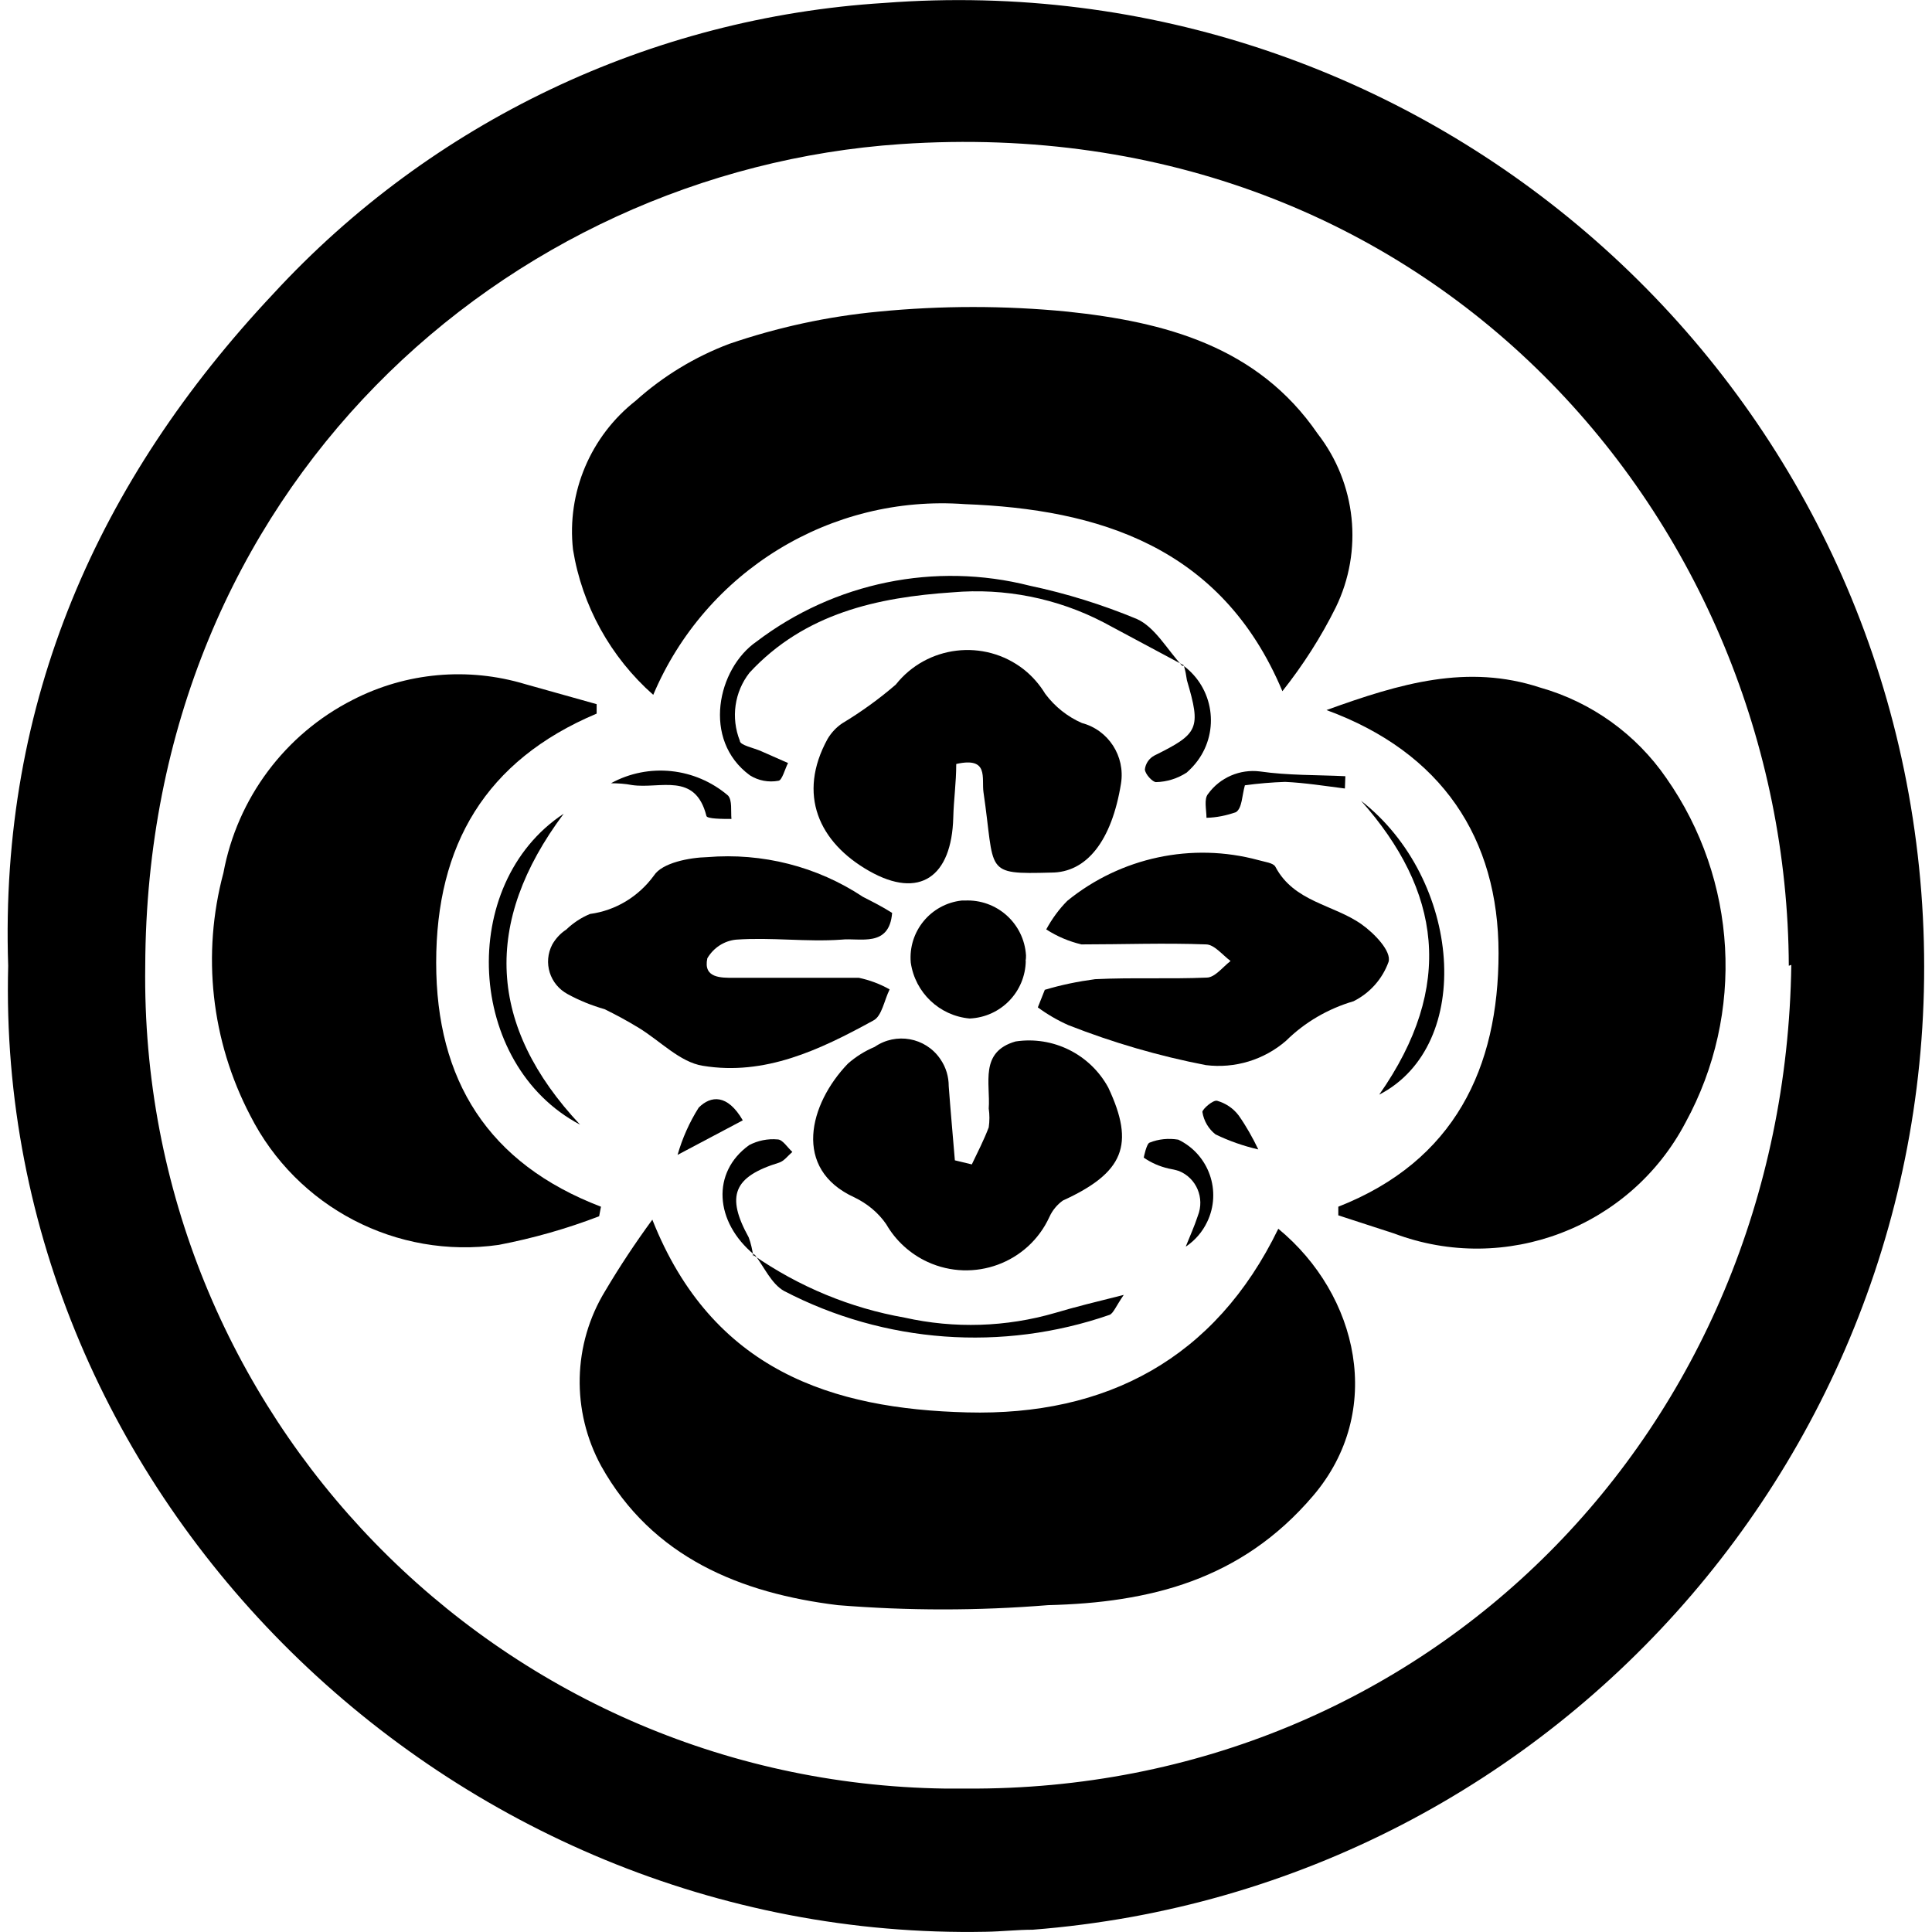
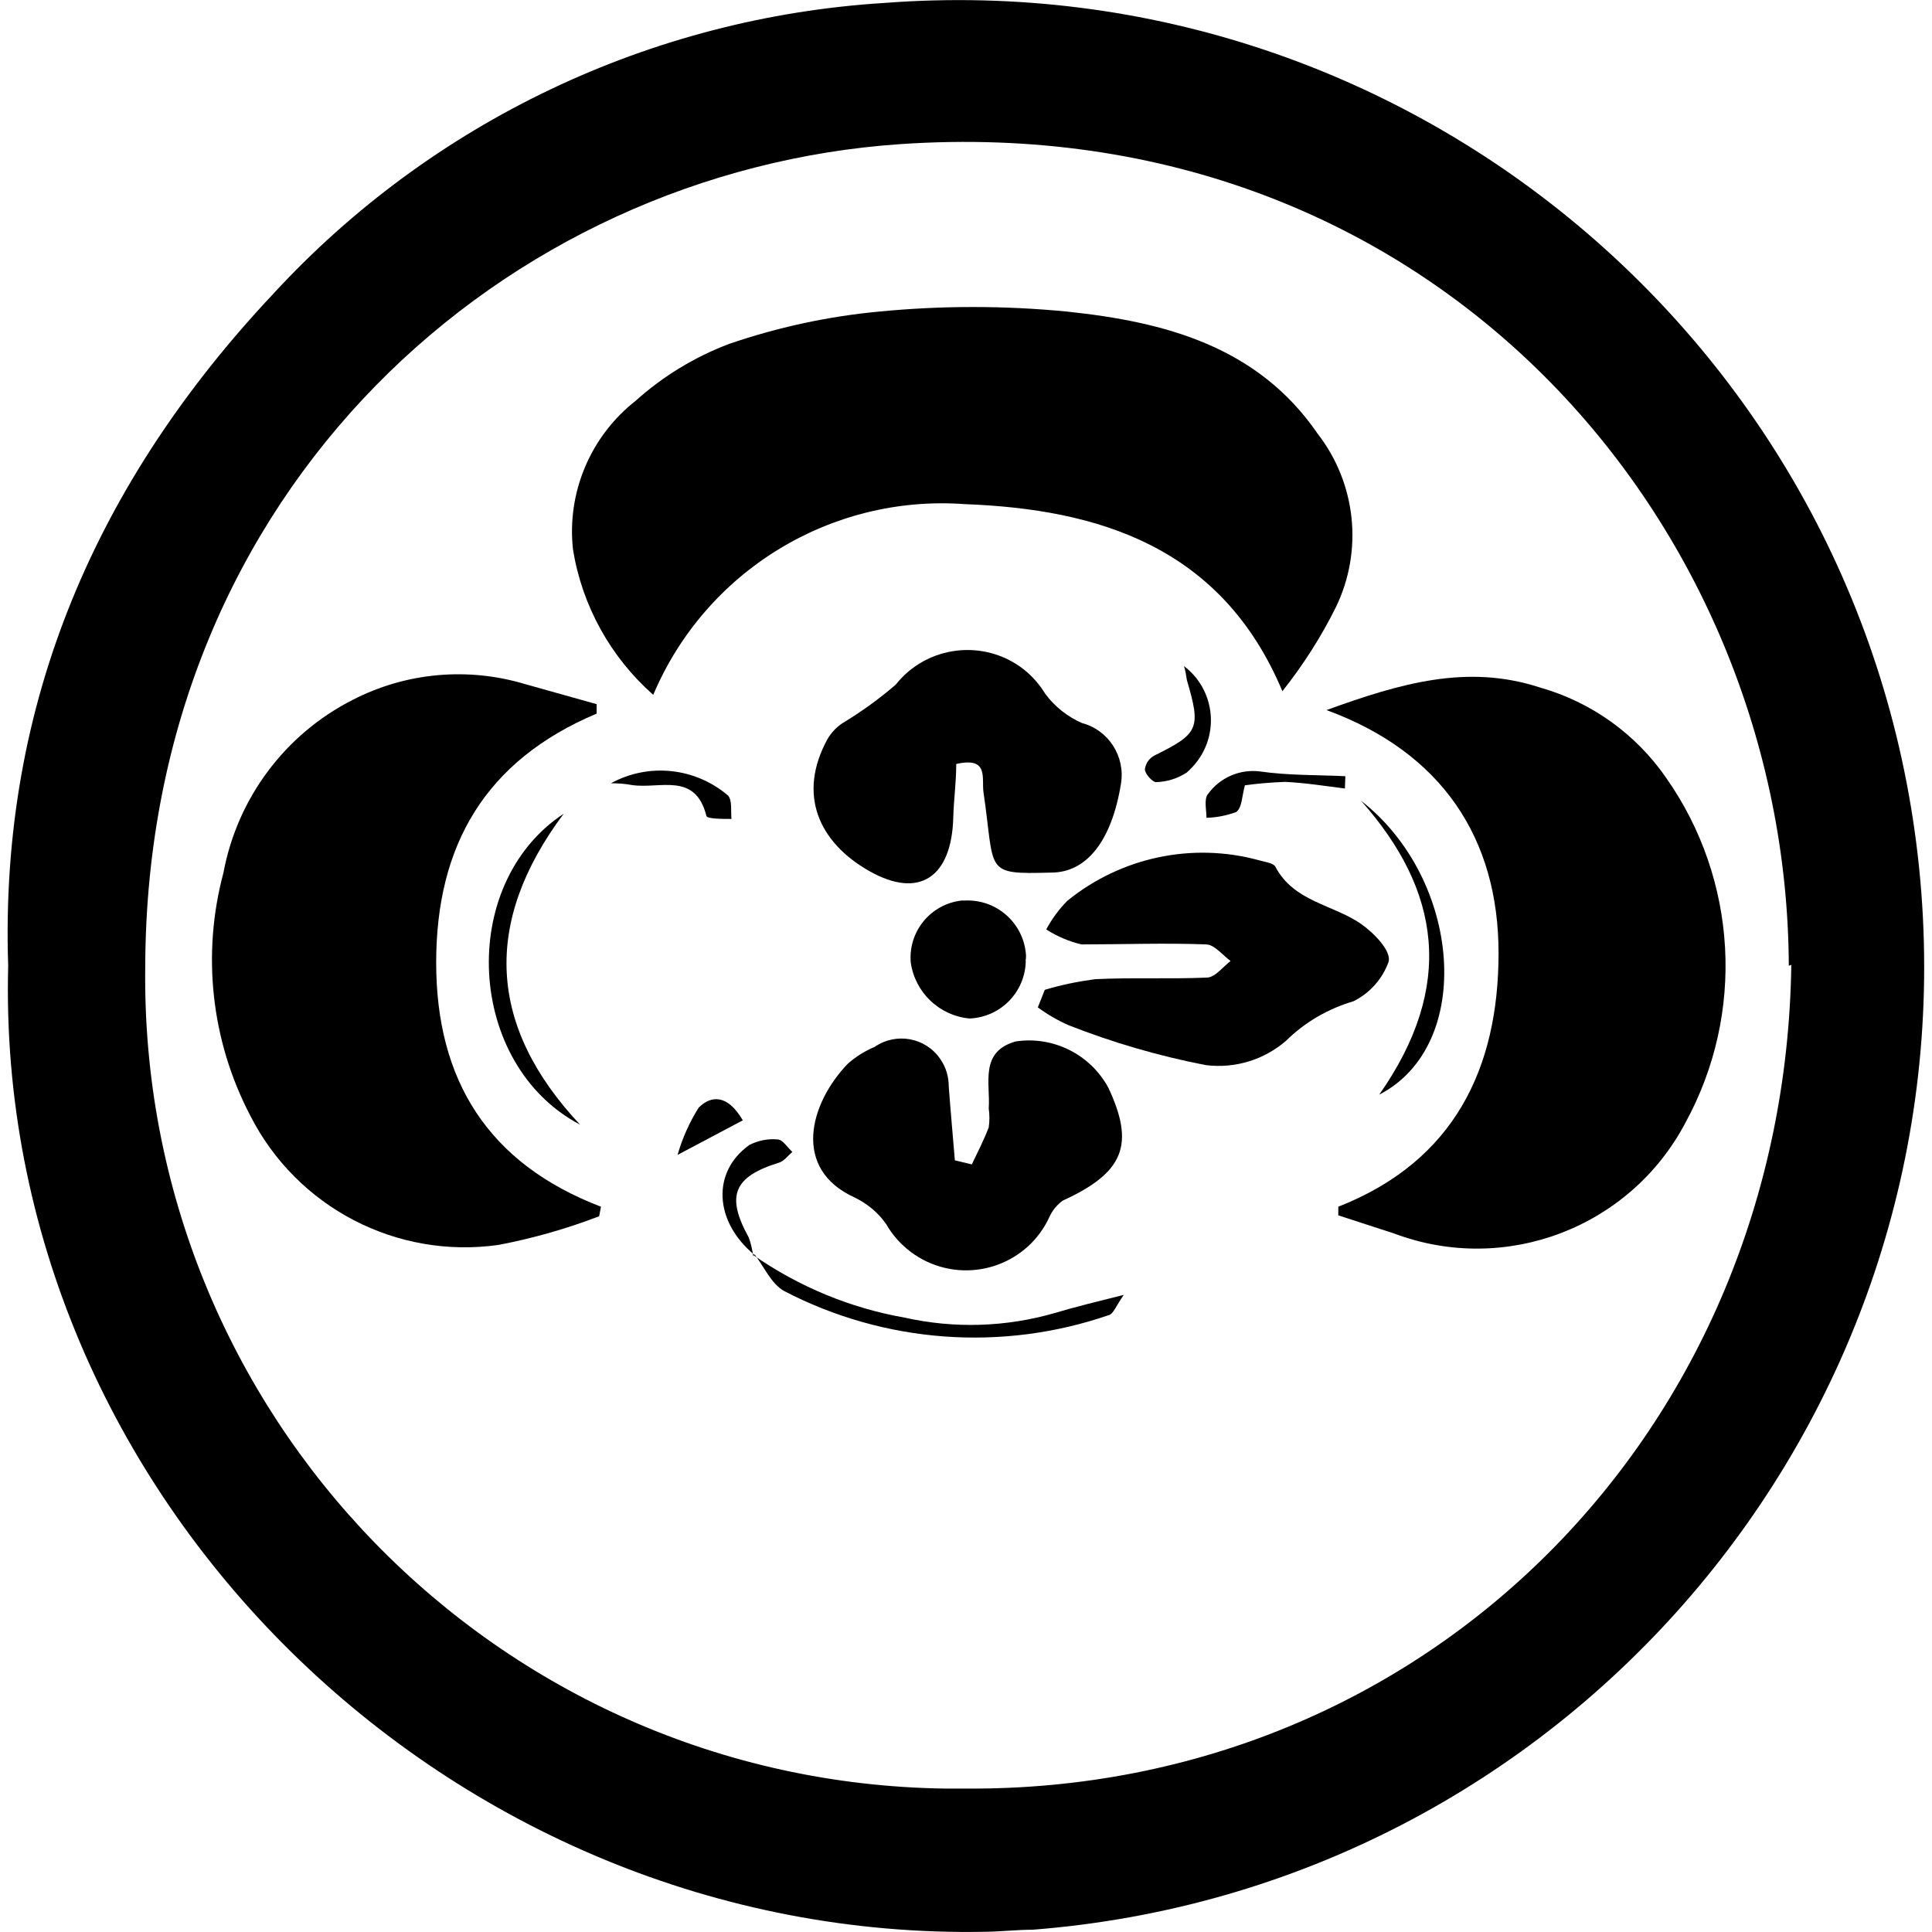
<svg xmlns="http://www.w3.org/2000/svg" id="Layer_1" data-name="Layer 1" viewBox="0 0 85 85">
  <style> @media (prefers-color-scheme: dark) { .favicon-svg { fill: #f9f5f1 } }</style>
  <path class="favicon-svg" d="M.36,42.49C-.03,30.84,4.34,21.1,12.02,12.93,18.99,5.36,28.63,.77,38.9,.13c23.4-1.79,43.83,15.73,45.63,39.13h0c1.79,23.39-15.71,43.82-39.1,45.64-.68,0-1.37,.08-2.06,.09C19.81,85.45-.25,65.84,.36,42.49Zm78.34,0c-.08-19.45-15.64-37.74-39.08-36.15C22.29,7.52,6.46,21.44,6.39,42.5c-.27,19.71,15.49,35.92,35.2,36.19,.02,0,.04,0,.05,0h.89c20.26,.12,35.99-15.76,36.28-36.24l-.11,.04Z" />
  <path class="favicon-svg" d="M28.74,30.57c-1.88-1.66-3.13-3.92-3.53-6.39-.28-2.51,.77-4.99,2.76-6.55,1.2-1.08,2.6-1.93,4.11-2.5,2.13-.73,4.34-1.21,6.58-1.42,2.76-.27,5.54-.27,8.3,0,4.27,.45,8.37,1.52,11.01,5.37,1.7,2.19,2.01,5.15,.8,7.64-.65,1.31-1.44,2.54-2.35,3.69-2.68-6.39-8.14-8.01-13.97-8.23-5.9-.43-11.41,2.95-13.71,8.39Z" />
-   <path class="favicon-svg" d="M28.7,53.66c2.64,6.66,7.94,8.33,13.85,8.48,6.11,.16,10.91-2.35,13.69-8.08,3.53,2.91,4.7,8.03,1.53,11.75s-7.2,4.7-11.66,4.81c-3.08,.25-6.17,.25-9.25,0-4.25-.52-8.16-2.09-10.41-6.12-1.32-2.42-1.26-5.36,.18-7.71,.64-1.08,1.33-2.12,2.07-3.13Z" />
  <path class="favicon-svg" d="M58.88,53.09c5.12-2.01,7.05-6.12,7.05-11.16s-2.49-8.83-7.57-10.69c3.26-1.18,6.2-2.04,9.4-.99,2.26,.64,4.22,2.05,5.55,3.98,3.14,4.48,3.47,10.35,.85,15.15-2.43,4.63-7.93,6.73-12.82,4.89l-2.46-.8v-.38Z" />
  <path class="favicon-svg" d="M26.24,31.4c-4.88,2.06-7.05,5.78-7.05,10.95s2.28,8.84,7.25,10.74l-.08,.42c-1.43,.55-2.91,.97-4.42,1.26-4.49,.64-8.88-1.65-10.93-5.69-1.72-3.29-2.14-7.1-1.18-10.68,.61-3.28,2.71-6.1,5.69-7.61,2.35-1.21,5.07-1.45,7.59-.69l3.14,.88v.42Z" />
  <path class="favicon-svg" d="M42.07,33.62c0,.82-.11,1.56-.13,2.35-.07,2.61-1.48,3.61-3.7,2.35s-3.17-3.37-1.83-5.81c.16-.27,.38-.51,.65-.69,.83-.5,1.62-1.07,2.35-1.7,1.37-1.73,3.89-2.03,5.63-.67h0c.38,.3,.7,.67,.95,1.08,.42,.56,.97,1,1.61,1.28,1.17,.31,1.91,1.46,1.72,2.66-.41,2.54-1.52,3.92-3.07,3.92-3,.08-2.46,0-2.98-3.53-.09-.63,.25-1.57-1.19-1.25Z" />
  <path class="favicon-svg" d="M42.76,51.22c.26-.54,.53-1.07,.74-1.62,.04-.28,.04-.56,0-.83,.08-1.1-.42-2.49,1.18-2.95,1.65-.25,3.28,.56,4.08,2.03,1.18,2.51,.69,3.74-2,4.97-.25,.18-.46,.43-.59,.72-.93,2.03-3.33,2.91-5.36,1.98-.76-.35-1.4-.93-1.82-1.66-.35-.51-.84-.91-1.4-1.18-2.74-1.25-1.99-4.11-.29-5.88,.35-.31,.75-.56,1.18-.74,.94-.65,2.23-.42,2.88,.52,0,.01,.02,.02,.02,.03,.24,.35,.36,.76,.36,1.18,.08,1.08,.18,2.17,.27,3.26l.75,.18Z" />
  <path class="favicon-svg" d="M45.96,43.55c.73-.22,1.47-.37,2.22-.47,1.63-.08,3.28,0,4.91-.07,.36,0,.71-.47,1.05-.73-.35-.26-.71-.72-1.07-.73-1.83-.07-3.67,0-5.49,0-.55-.13-1.07-.35-1.55-.66,.25-.46,.56-.89,.93-1.26,2.35-1.91,5.48-2.58,8.4-1.79,.27,.08,.66,.12,.75,.29,.82,1.56,2.56,1.66,3.8,2.54,.55,.39,1.32,1.18,1.18,1.65-.27,.75-.82,1.37-1.54,1.73-1.12,.33-2.14,.92-2.97,1.74-.97,.84-2.25,1.23-3.53,1.07-2.07-.4-4.09-.99-6.05-1.76-.47-.21-.92-.47-1.34-.78l.31-.78Z" />
-   <path class="favicon-svg" d="M39.25,40.16c-.12,1.55-1.43,1.09-2.23,1.18-1.53,.11-3.09-.11-4.63,0-.53,.05-1,.36-1.27,.82-.19,.88,.6,.86,1.18,.86h5.49c.47,.1,.93,.27,1.35,.51-.24,.48-.34,1.18-.72,1.37-2.35,1.29-4.77,2.44-7.5,1.99-1.01-.16-1.88-1.1-2.82-1.67-.49-.3-.99-.57-1.5-.82-.56-.16-1.11-.38-1.62-.66-.79-.42-1.1-1.39-.68-2.19,.15-.26,.36-.49,.61-.65,.3-.29,.66-.53,1.05-.69,1.13-.15,2.14-.77,2.81-1.69,.36-.56,1.55-.79,2.35-.81,2.42-.2,4.83,.41,6.85,1.75,.43,.22,.85,.43,1.29,.71Z" />
  <path class="favicon-svg" d="M45.13,42.27c-.02,1.37-1.1,2.48-2.47,2.54-1.33-.12-2.4-1.14-2.59-2.46-.12-1.37,.88-2.58,2.24-2.73h.13c1.41-.07,2.61,1,2.7,2.41,0,.08,0,.16-.02,.24Z" />
-   <path class="favicon-svg" d="M52.08,29.27l-3.53-1.89c-2.04-1.06-4.35-1.52-6.64-1.32-3.3,.22-6.51,.92-8.93,3.53-.67,.85-.83,1.99-.43,3,0,.2,.61,.31,.94,.46l1.18,.52c-.14,.27-.26,.76-.42,.78-.43,.08-.88,0-1.26-.24-2.12-1.56-1.42-4.7,.29-5.88,3.43-2.61,7.86-3.52,12.03-2.46,1.61,.34,3.18,.83,4.7,1.46,.81,.36,1.34,1.35,2,2.06h.07Z" />
  <path class="favicon-svg" d="M25.52,49.48c-5.01-2.64-5.42-10.58-.72-13.68-3.58,4.79-3.34,9.35,.72,13.68Z" />
  <path class="favicon-svg" d="M33.16,55.23c1.99,1.38,4.25,2.32,6.64,2.74,2.19,.49,4.47,.42,6.63-.21,.87-.26,1.77-.48,3.01-.79-.35,.51-.46,.82-.63,.88-4.71,1.63-9.89,1.25-14.31-1.05-.56-.31-.88-1.06-1.3-1.61l-.02,.04Z" />
  <path class="favicon-svg" d="M59.88,35.23c4.42,3.44,5.02,10.75,.8,12.93,3.35-4.78,2.7-8.99-.8-12.93Z" />
-   <path class="favicon-svg" d="M52.17,54.84c.18-.45,.38-.89,.53-1.35,.31-.78-.06-1.66-.83-1.97-.15-.05-.3-.08-.46-.11-.39-.09-.76-.25-1.09-.48,0,0,.12-.62,.26-.66,.4-.16,.83-.2,1.26-.13,1.35,.65,1.92,2.27,1.27,3.62-.21,.44-.53,.81-.93,1.08Z" />
  <path class="favicon-svg" d="M33.18,55.2c-1.75-1.45-1.88-3.63-.22-4.82,.38-.2,.82-.29,1.25-.25,.22,0,.43,.35,.65,.55-.19,.16-.36,.4-.58,.47-2.01,.62-2.35,1.46-1.34,3.29,.1,.27,.16,.55,.2,.83l.05-.08Z" />
  <path class="favicon-svg" d="M52.07,29.29c1.32,.98,1.6,2.85,.62,4.18,0,0,0,0,0,0-.14,.19-.3,.36-.48,.52-.4,.26-.87,.41-1.35,.42-.15,0-.48-.35-.49-.56,.03-.26,.19-.49,.42-.61,1.94-.96,2.06-1.18,1.43-3.31-.03-.21-.07-.43-.13-.63h-.01Z" />
  <path class="favicon-svg" d="M59.16,34.69c-.87-.11-1.74-.25-2.62-.29-.59,.02-1.19,.07-1.77,.15-.13,.46-.12,1-.39,1.18-.42,.15-.86,.24-1.3,.25,0-.35-.12-.83,.07-1.05,.52-.72,1.4-1.1,2.28-.99,1.25,.18,2.5,.15,3.76,.21l-.02,.54Z" />
  <path class="favicon-svg" d="M26.88,34.46c1.66-.91,3.71-.69,5.15,.54,.19,.21,.12,.68,.15,1.03-.38,0-1.07,0-1.1-.13-.49-1.95-2.04-1.18-3.27-1.36-.31-.06-.62-.08-.93-.08Z" />
  <path class="favicon-svg" d="M32.68,49.29l-2.87,1.52c.21-.73,.52-1.43,.93-2.08,.53-.53,1.26-.61,1.94,.56Z" />
-   <path class="favicon-svg" d="M55.36,50.57c-.65-.15-1.28-.37-1.88-.66-.31-.24-.52-.6-.58-.99,0-.12,.47-.54,.65-.49,.38,.11,.71,.33,.95,.65,.33,.47,.61,.97,.86,1.49Z" />
</svg>